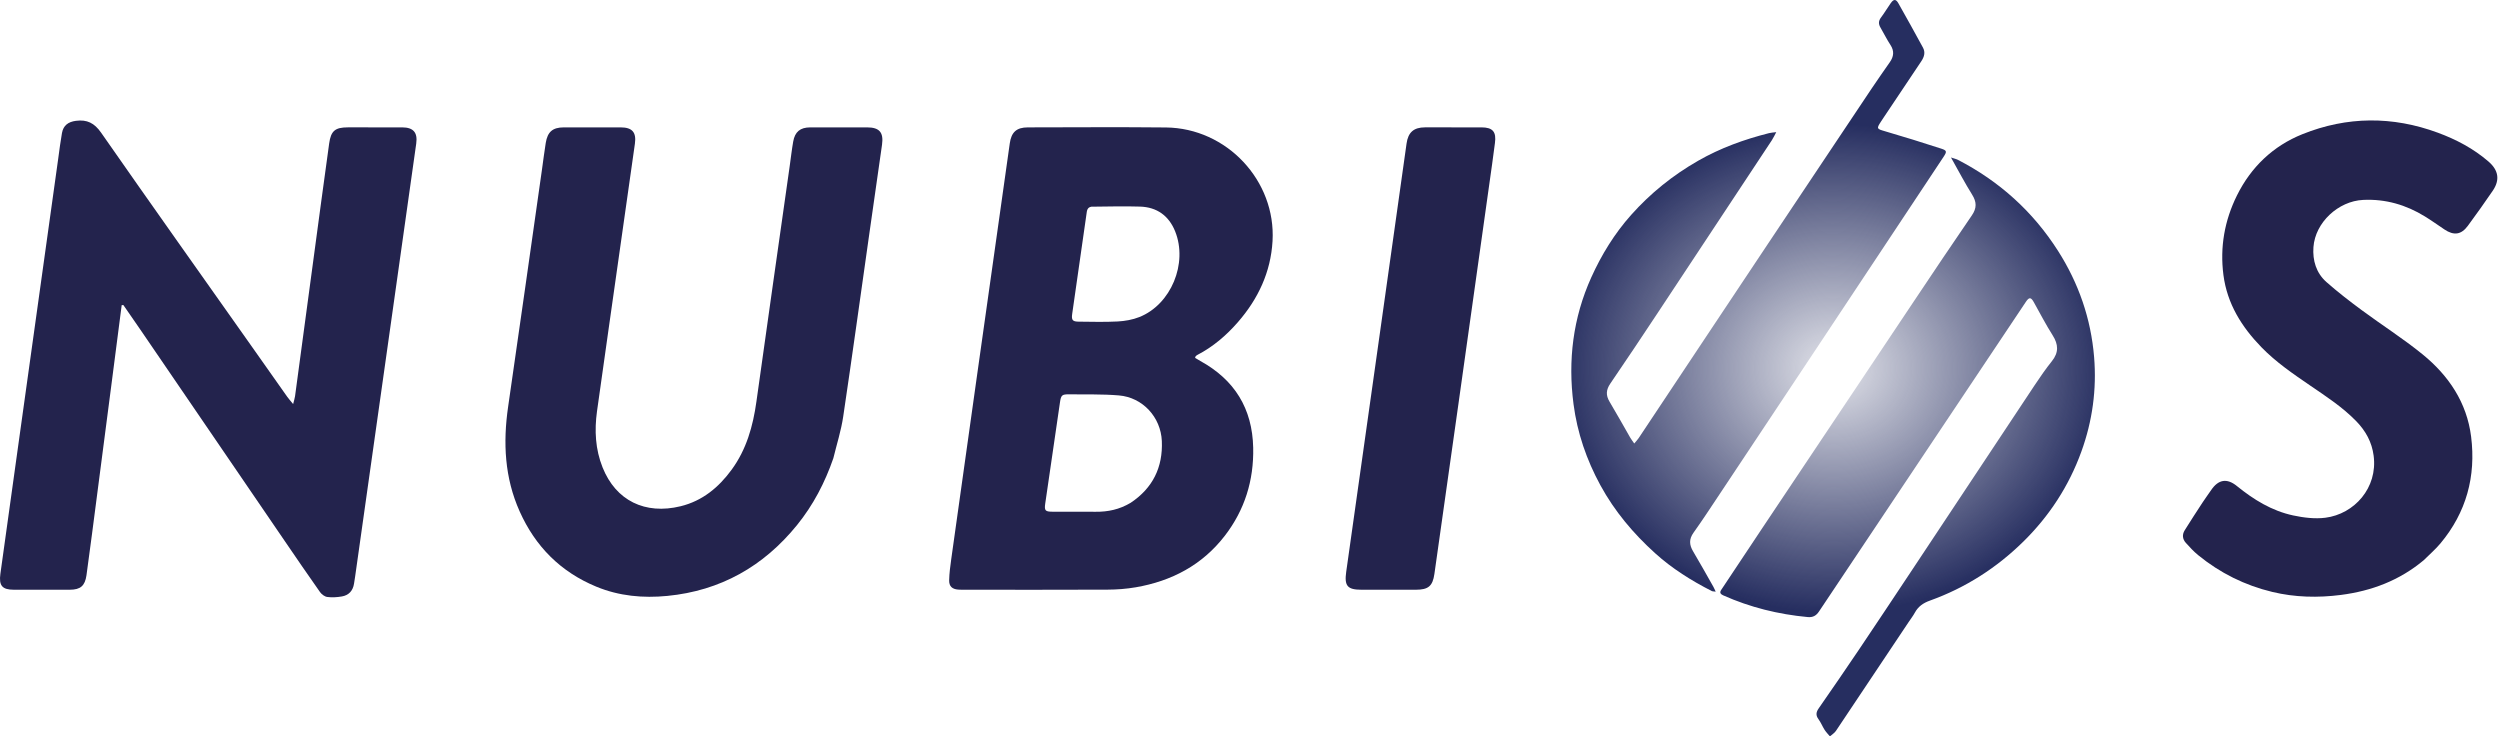
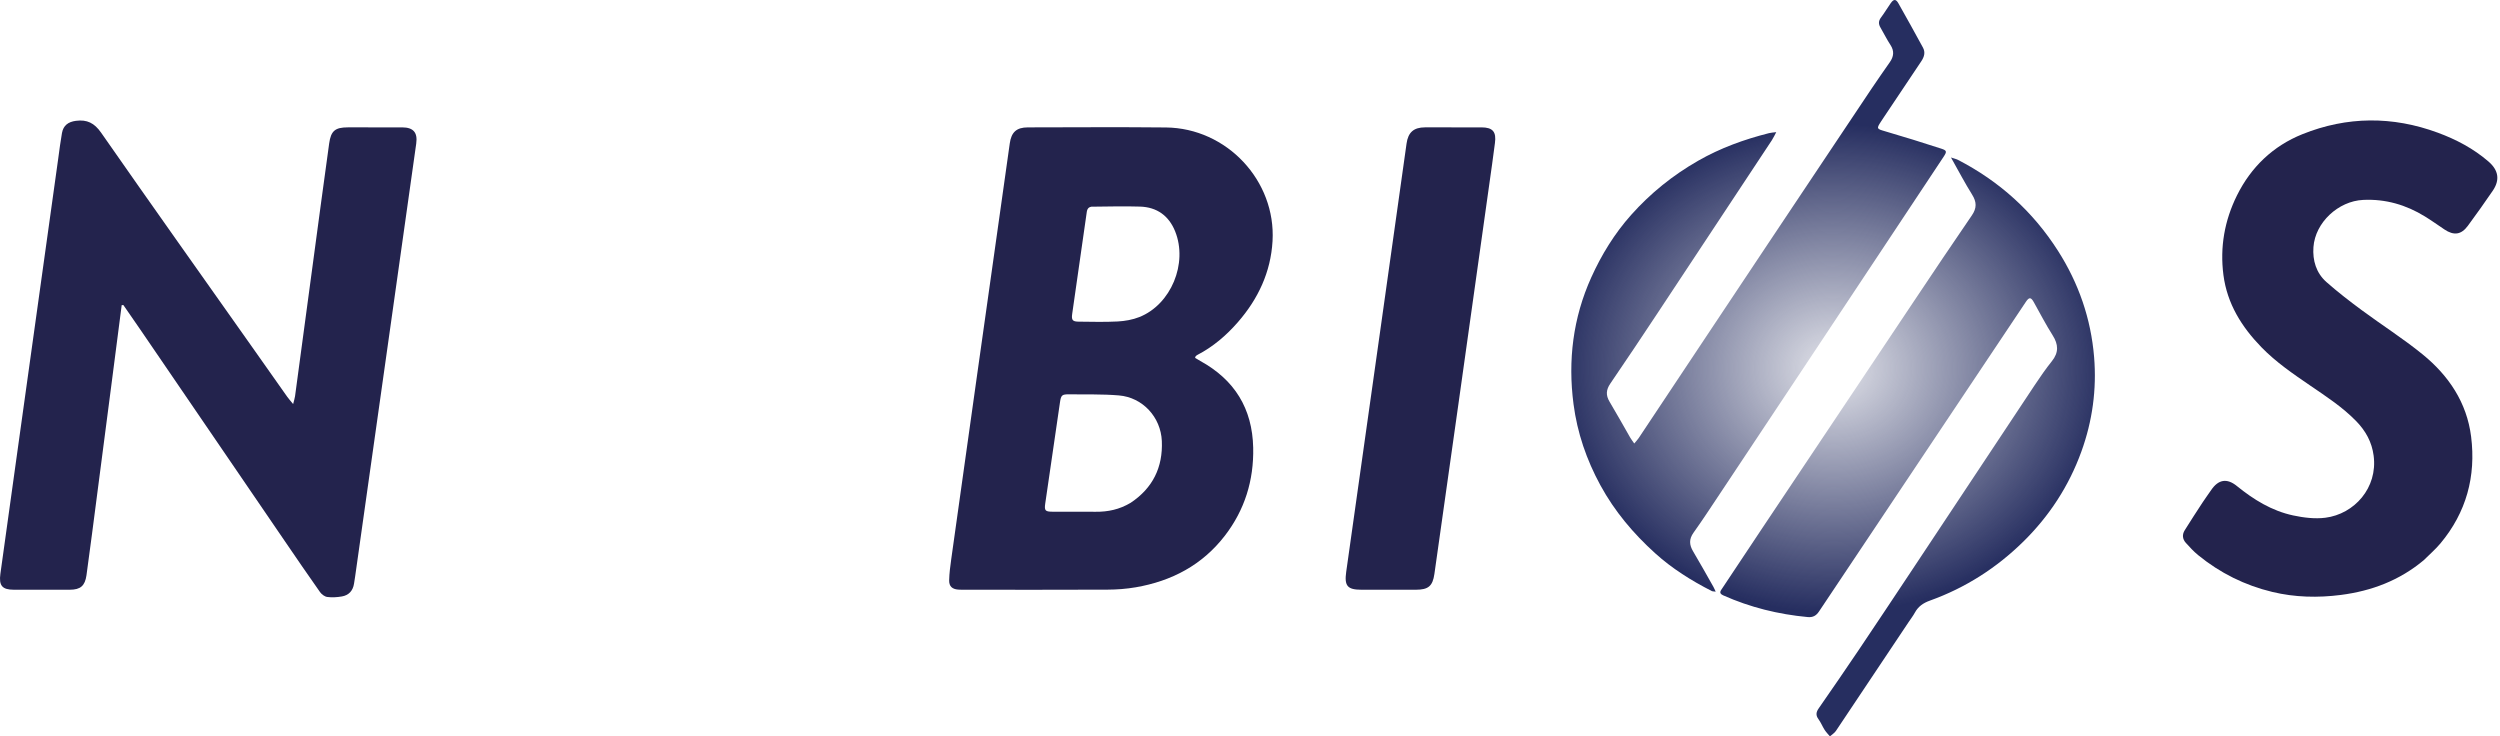
<svg xmlns="http://www.w3.org/2000/svg" width="679" height="200" viewBox="0 0 679 200" fill="none">
  <path d="M482.428 35.892C482.033 36.627 481.692 37.398 481.235 38.091C470.924 53.708 460.611 69.324 450.275 84.924C446.006 91.369 441.719 97.803 437.358 104.185C436.205 105.873 436.107 107.352 437.152 109.097C439.076 112.306 440.883 115.587 442.753 118.829C443.039 119.327 443.401 119.781 443.864 120.452C444.35 119.865 444.749 119.461 445.058 118.997C451.195 109.781 457.319 100.556 463.451 91.337C469.039 82.937 474.63 74.54 480.226 66.145C485.029 58.94 489.841 51.741 494.649 44.539C499.212 37.705 503.766 30.864 508.344 24.04C509.96 21.631 511.631 19.258 513.286 16.875C514.344 15.353 514.536 13.867 513.452 12.218C512.455 10.701 511.655 9.055 510.735 7.485C510.172 6.526 510.175 5.69 510.874 4.762C511.819 3.507 512.619 2.142 513.525 0.855C514.327 -0.284 514.923 -0.302 515.606 0.902C517.866 4.886 520.078 8.897 522.272 12.918C522.993 14.24 522.608 15.472 521.808 16.662C518.372 21.769 514.961 26.893 511.541 32.011C511.322 32.338 511.106 32.667 510.889 32.997C509.605 34.955 509.723 34.998 511.936 35.639C517.058 37.125 522.149 38.724 527.224 40.366C528.788 40.872 528.812 41.178 527.87 42.599C516.116 60.329 504.36 78.058 492.595 95.781C484.071 108.622 475.536 121.457 466.997 134.287C464.678 137.771 462.39 141.279 459.959 144.682C458.708 146.433 458.797 147.978 459.84 149.735C461.726 152.911 463.52 156.141 465.345 159.354C465.549 159.713 465.702 160.101 465.982 160.694C465.444 160.614 465.144 160.641 464.916 160.525C459.387 157.713 454.138 154.421 449.534 150.257C443.629 144.917 438.535 138.892 434.673 131.804C430.898 124.874 428.39 117.562 427.371 109.776C425.815 97.881 427.231 86.325 432.188 75.35C434.975 69.179 438.513 63.423 443.024 58.366C448.275 52.478 454.335 47.597 461.205 43.667C467.276 40.194 473.725 37.865 480.445 36.166C481.011 36.023 481.605 35.994 482.308 35.904C482.431 35.896 482.428 35.892 482.428 35.892Z" fill="url(#paint0_radial_531_92)" />
  <path d="M518.389 168.947C511.774 178.863 505.226 188.696 498.643 198.505C498.243 199.101 497.559 199.506 497.007 200C496.523 199.416 495.976 198.873 495.57 198.239C494.966 197.293 494.551 196.217 493.89 195.318C493.115 194.263 493.249 193.415 493.954 192.397C497.611 187.124 501.256 181.843 504.839 176.52C509.738 169.242 514.59 161.933 519.441 154.623C530.497 137.964 541.532 121.29 552.6 104.638C554.089 102.397 555.628 100.176 557.306 98.075C559.18 95.73 559.077 93.561 557.51 91.088C555.656 88.162 554.056 85.073 552.365 82.045C551.608 80.688 551.105 80.667 550.237 81.966C531.503 110.001 512.761 138.031 494.043 166.077C493.273 167.231 492.371 167.726 490.982 167.596C483.012 166.851 475.345 164.968 468.023 161.698C466.717 161.115 467.319 160.455 467.784 159.754C471.418 154.282 475.048 148.808 478.696 143.347C492.494 122.691 506.29 102.036 520.103 81.39C525.221 73.74 530.339 66.089 535.553 58.505C536.918 56.52 536.884 54.869 535.624 52.857C533.657 49.717 531.941 46.419 529.886 42.775C530.771 43.071 531.305 43.175 531.769 43.415C543.033 49.237 552.131 57.429 558.959 68.139C564.577 76.95 567.896 86.559 568.756 96.94C569.485 105.736 568.314 114.341 565.29 122.677C561.906 132.009 556.613 140.127 549.571 147.064C542.286 154.24 533.812 159.657 524.165 163.124C522.338 163.781 520.983 164.722 520.067 166.405C519.6 167.263 518.992 168.043 518.389 168.947Z" fill="url(#paint1_radial_531_92)" />
  <path d="M30.239 104.647C28.486 118.13 26.754 131.482 25.015 144.834C24.52 148.634 24.024 152.435 23.489 156.231C23.083 159.108 21.857 160.164 18.974 160.171C13.905 160.183 8.837 160.182 3.768 160.172C0.599 160.166 -0.341 159.065 0.104 155.853C1.66 144.608 3.226 133.365 4.793 122.122C8.469 95.741 12.146 69.361 15.826 42.98C16.145 40.693 16.419 38.397 16.831 36.127C17.206 34.058 18.534 33.094 20.601 32.819C23.631 32.416 25.626 33.401 27.463 36.037C40.984 55.436 54.682 74.711 68.322 94.026C71.555 98.604 74.774 103.191 78.012 107.766C78.424 108.347 78.911 108.876 79.615 109.739C79.851 108.789 80.052 108.215 80.132 107.625C81.764 95.548 83.377 83.469 85.004 71.391C86.46 60.579 87.902 49.766 89.402 38.96C89.88 35.52 91.037 34.596 94.492 34.591C99.413 34.583 104.334 34.575 109.254 34.596C112.258 34.609 113.468 35.986 113.049 38.977C110.639 56.157 108.208 73.334 105.784 90.512C102.679 112.507 99.574 134.502 96.467 156.497C96.371 157.178 96.258 157.857 96.151 158.537C95.847 160.461 94.722 161.683 92.829 162.001C91.534 162.219 90.167 162.309 88.875 162.135C88.165 162.04 87.349 161.418 86.912 160.8C83.679 156.223 80.518 151.595 77.356 146.968C64.293 127.851 51.237 108.728 38.175 89.609C36.63 87.348 35.063 85.102 33.505 82.849C33.353 82.86 33.202 82.872 33.05 82.883C32.119 90.095 31.188 97.306 30.239 104.647Z" fill="#23234D" />
  <path d="M265.278 102.563C267.448 87.204 269.596 71.974 271.744 56.743C272.581 50.807 273.415 44.87 274.254 38.934C274.686 35.883 276.101 34.601 279.167 34.597C291.665 34.583 304.164 34.486 316.66 34.619C333.19 34.795 346.58 49.084 345.622 65.494C345.131 73.888 341.734 81.149 336.243 87.462C333.089 91.089 329.49 94.175 325.198 96.403C325.028 96.491 324.877 96.627 324.739 96.763C324.679 96.823 324.674 96.938 324.586 97.2C325.041 97.471 325.52 97.775 326.016 98.048C335.302 103.158 340.137 110.947 340.368 121.59C340.56 130.476 338.063 138.513 332.652 145.525C326.537 153.449 318.229 157.83 308.46 159.51C305.954 159.941 303.377 160.135 300.832 160.147C287.99 160.209 275.147 160.176 262.305 160.174C261.616 160.174 260.924 160.191 260.239 160.135C258.602 160.002 257.753 159.249 257.791 157.598C257.835 155.691 258.089 153.783 258.353 151.889C260.642 135.488 262.953 119.09 265.278 102.563ZM307.09 136.559C313.089 132.569 315.862 126.909 315.555 119.788C315.274 113.285 310.339 107.935 303.901 107.397C299.408 107.021 294.871 107.156 290.353 107.102C288.435 107.08 288.175 107.325 287.894 109.244C286.547 118.424 285.21 127.607 283.883 136.79C283.615 138.649 283.89 138.968 285.79 138.979C289.723 139.001 293.656 138.958 297.588 138.998C300.906 139.031 304.034 138.386 307.09 136.559ZM296.414 56.14C295.244 56.332 295.21 57.279 295.085 58.153C293.788 67.19 292.49 76.226 291.206 85.264C290.971 86.92 291.312 87.347 292.957 87.361C296.495 87.391 300.041 87.501 303.569 87.311C305.55 87.204 307.612 86.841 309.447 86.113C318.05 82.701 322.676 71.528 319.162 62.819C317.453 58.584 314.212 56.258 309.645 56.112C305.325 55.974 300.997 56.098 296.414 56.14Z" fill="#23234D" />
-   <path d="M226.34 124.446C224.036 131.114 220.864 137.188 216.486 142.592C207.382 153.831 195.67 160.448 181.235 161.85C174.683 162.487 168.185 161.915 161.959 159.34C152.24 155.319 145.41 148.43 141.146 138.914C137.049 129.771 136.587 120.242 138.008 110.462C141.13 88.969 144.152 67.461 147.213 45.959C147.552 43.576 147.84 41.184 148.226 38.809C148.716 35.801 150.109 34.609 153.104 34.597C158.27 34.576 163.437 34.575 168.603 34.597C171.732 34.609 172.875 35.95 172.437 39.045C170.1 55.538 167.755 72.03 165.415 88.522C164.318 96.257 163.209 103.991 162.142 111.731C161.426 116.92 161.7 122.047 163.661 126.954C167.269 135.983 175.216 139.852 184.854 137.496C190.744 136.057 195.179 132.408 198.712 127.572C202.747 122.05 204.515 115.741 205.443 109.075C208.413 87.759 211.461 66.454 214.478 45.145C214.795 42.907 215.044 40.658 215.436 38.434C215.901 35.796 217.347 34.611 220.015 34.599C225.181 34.575 230.347 34.578 235.514 34.595C238.863 34.606 240.028 35.956 239.555 39.321C238.426 47.35 237.259 55.374 236.119 63.401C233.763 79.99 231.479 96.59 229.013 113.162C228.452 116.934 227.274 120.615 226.34 124.446Z" fill="#23234D" />
  <path d="M658.291 152.147C651.709 157.656 644.101 160.512 635.791 161.583C629.552 162.387 623.302 162.245 617.166 160.77C609.701 158.975 602.958 155.627 597.007 150.764C595.797 149.776 594.725 148.605 593.674 147.441C592.756 146.424 592.633 145.199 593.362 144.028C594.944 141.489 596.577 138.98 598.216 136.476C598.968 135.326 599.793 134.224 600.563 133.086C602.508 130.213 604.835 129.814 607.525 131.997C612.085 135.698 617.027 138.749 622.811 139.99C625.656 140.6 628.718 140.981 631.572 140.617C639.416 139.616 645.832 132.517 644.682 123.766C644.198 120.088 642.554 117.06 639.925 114.363C636.211 110.553 631.811 107.695 627.482 104.738C622.809 101.546 618.13 98.353 614.184 94.289C608.851 88.796 604.896 82.503 603.883 74.695C602.899 67.111 604.189 59.878 607.556 53.084C611.383 45.364 617.365 39.643 625.349 36.439C637.474 31.573 649.81 31.505 662.097 36.035C667.11 37.882 671.8 40.355 675.874 43.874C678.61 46.238 679.035 48.87 677.025 51.818C674.839 55.026 672.579 58.186 670.28 61.315C668.477 63.771 666.467 64.04 663.903 62.317C662.15 61.139 660.43 59.91 658.633 58.802C653.486 55.629 647.928 54.002 641.82 54.296C635.083 54.621 628.815 60.413 628.331 67.116C628.069 70.743 629.076 74.143 631.863 76.608C634.909 79.3 638.142 81.796 641.414 84.215C646.907 88.276 652.703 91.953 657.991 96.258C665.058 102.012 669.991 109.321 671.153 118.58C672.508 129.373 669.863 139.158 662.823 147.589C661.478 149.201 659.86 150.585 658.291 152.147Z" fill="#23234D" />
  <path d="M405.265 44.53C402.199 66.364 399.155 88.069 396.101 109.773C393.937 125.15 391.768 140.528 389.581 155.902C389.113 159.189 387.921 160.168 384.554 160.173C379.633 160.18 374.712 160.181 369.791 160.173C365.958 160.167 365.091 159.156 365.63 155.314C366.785 147.09 367.95 138.867 369.11 130.643C371.047 116.921 372.987 103.199 374.919 89.476C377.289 72.647 379.652 55.818 382.02 38.989C382.449 35.936 383.973 34.595 387.039 34.591C392.156 34.583 397.274 34.577 402.392 34.595C405.439 34.605 406.441 35.805 406.025 38.848C405.772 40.698 405.529 42.55 405.265 44.53Z" fill="#23234D" />
  <defs>
    <radialGradient id="paint0_radial_531_92" cx="0" cy="0" r="1" gradientUnits="userSpaceOnUse" gradientTransform="translate(497.868 100) rotate(90.112) scale(66.452 74.726)">
      <stop stop-color="#262E60" stop-opacity="0.13" />
      <stop offset="1" stop-color="#262E60" />
    </radialGradient>
    <radialGradient id="paint1_radial_531_92" cx="0" cy="0" r="1" gradientUnits="userSpaceOnUse" gradientTransform="translate(497.868 100) rotate(90.112) scale(66.452 74.726)">
      <stop stop-color="#262E60" stop-opacity="0.13" />
      <stop offset="1" stop-color="#262E60" />
    </radialGradient>
  </defs>
</svg>